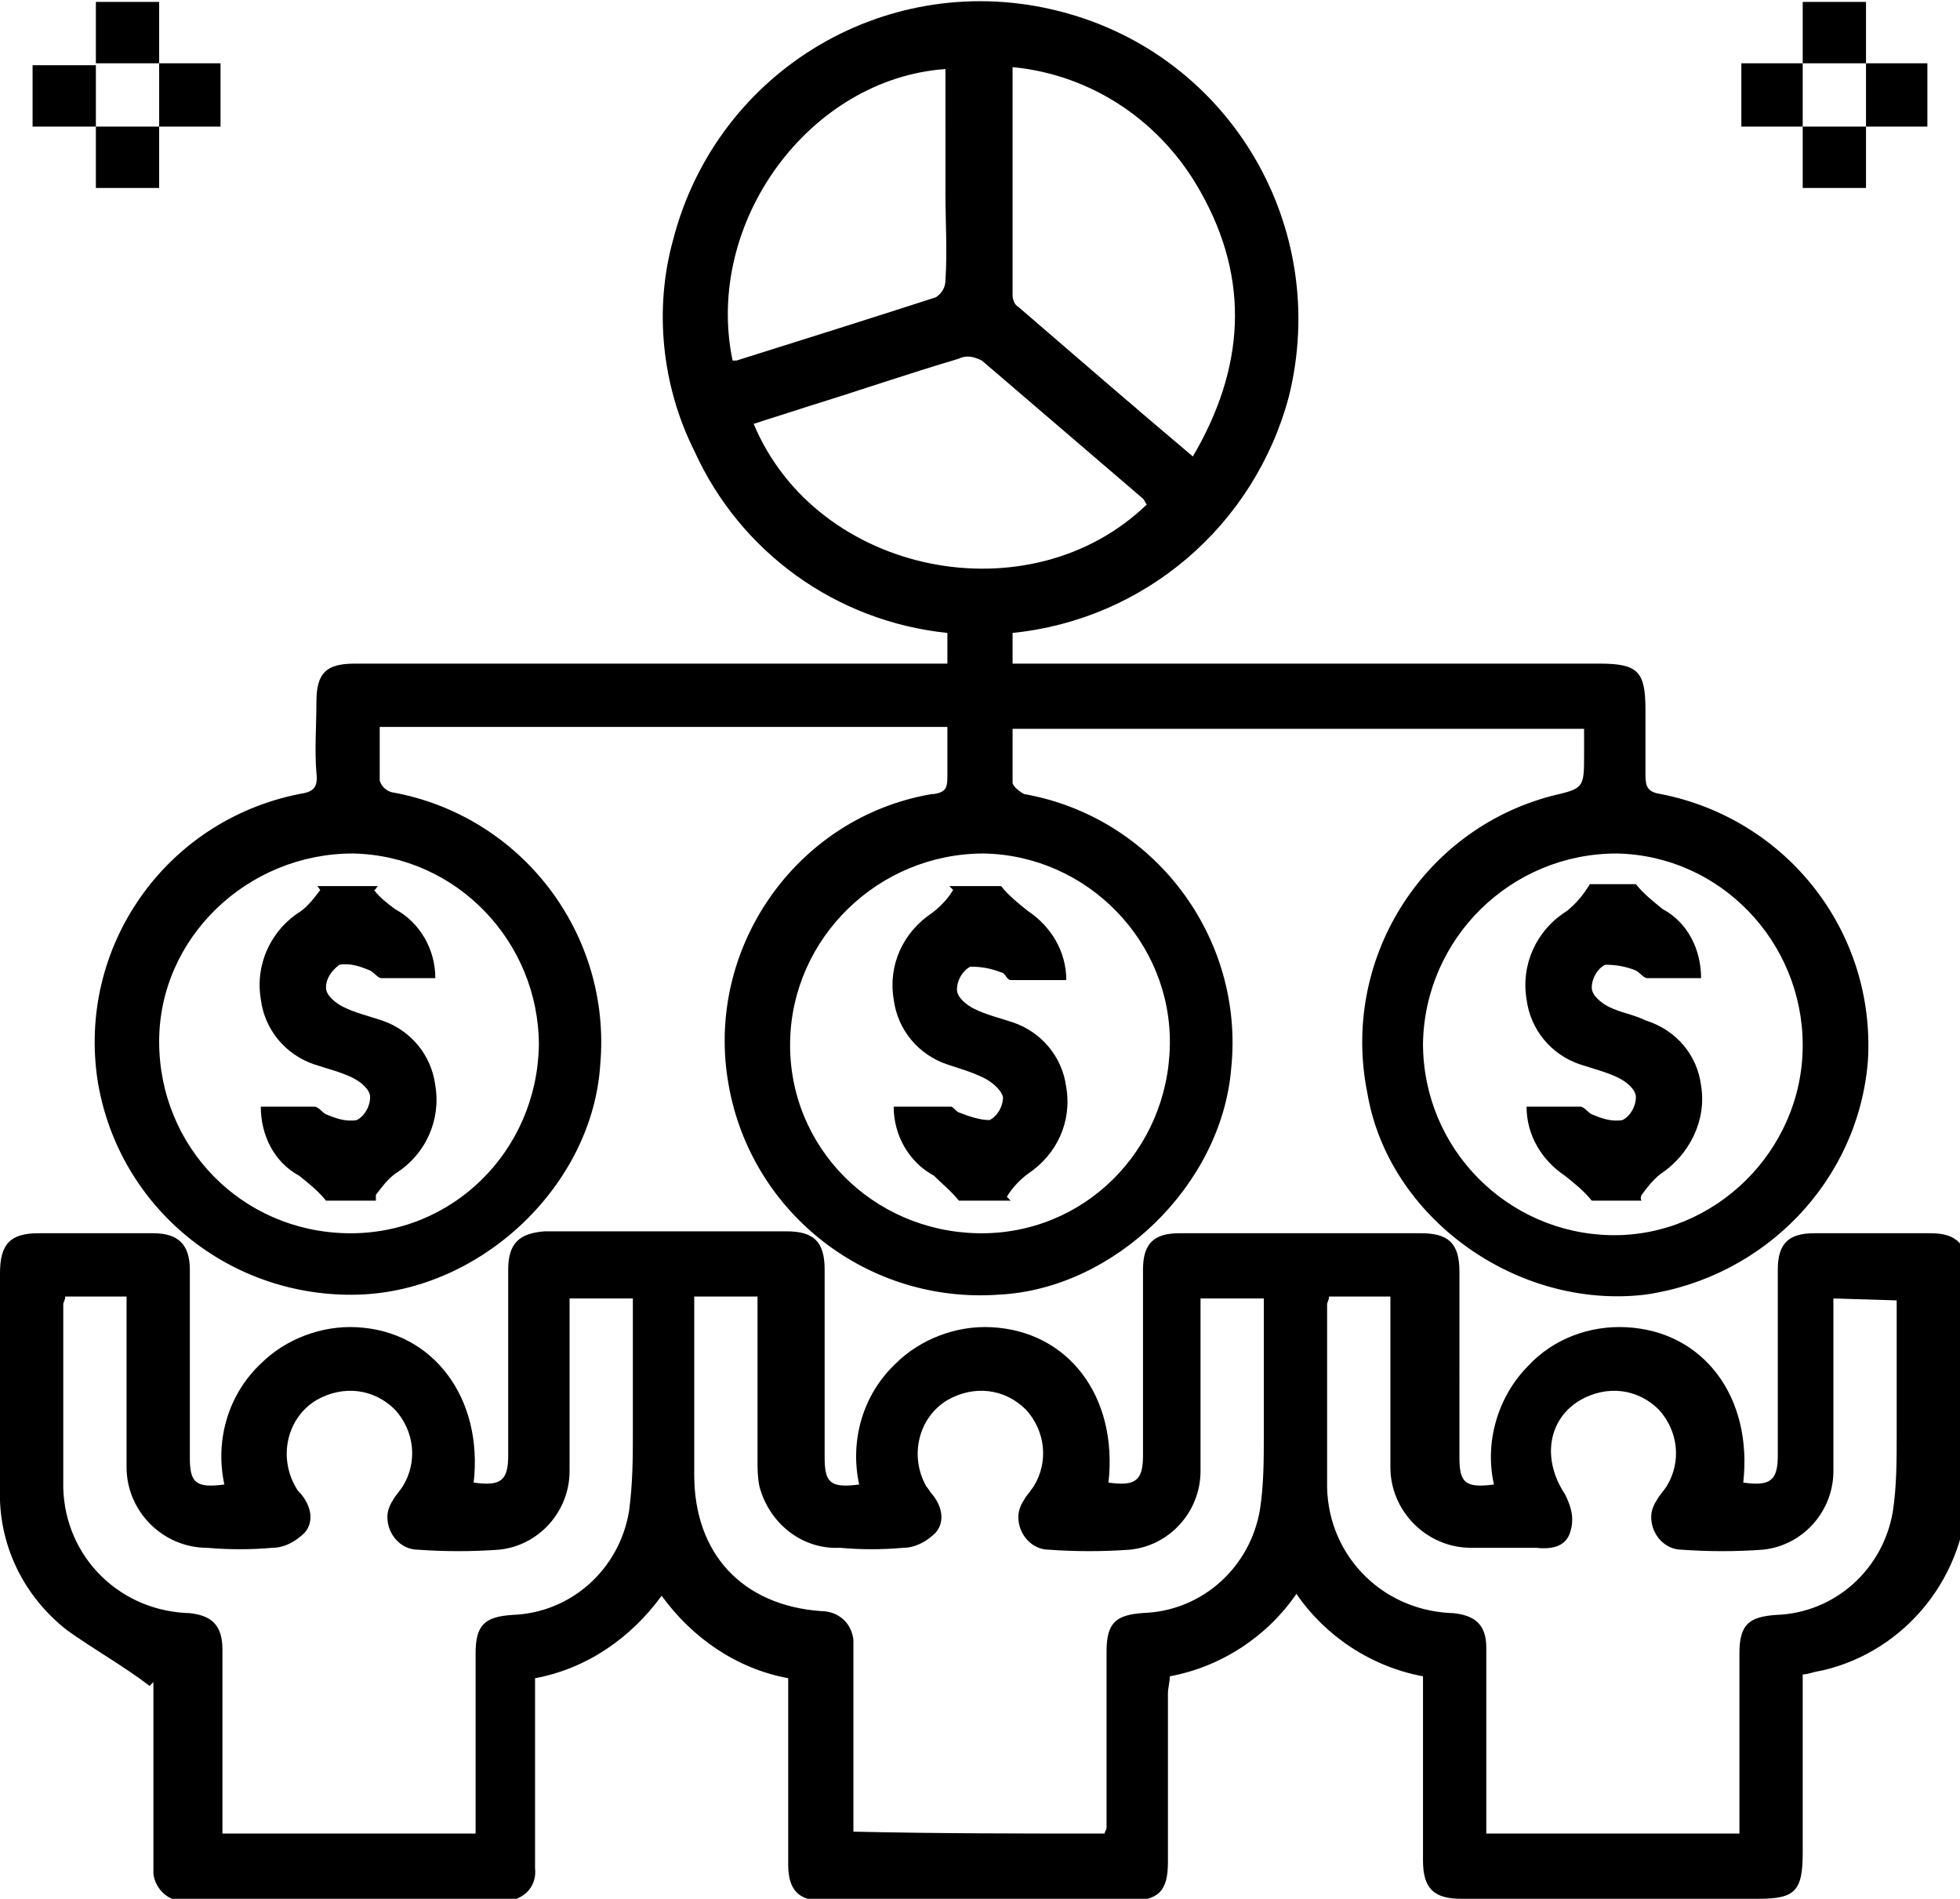
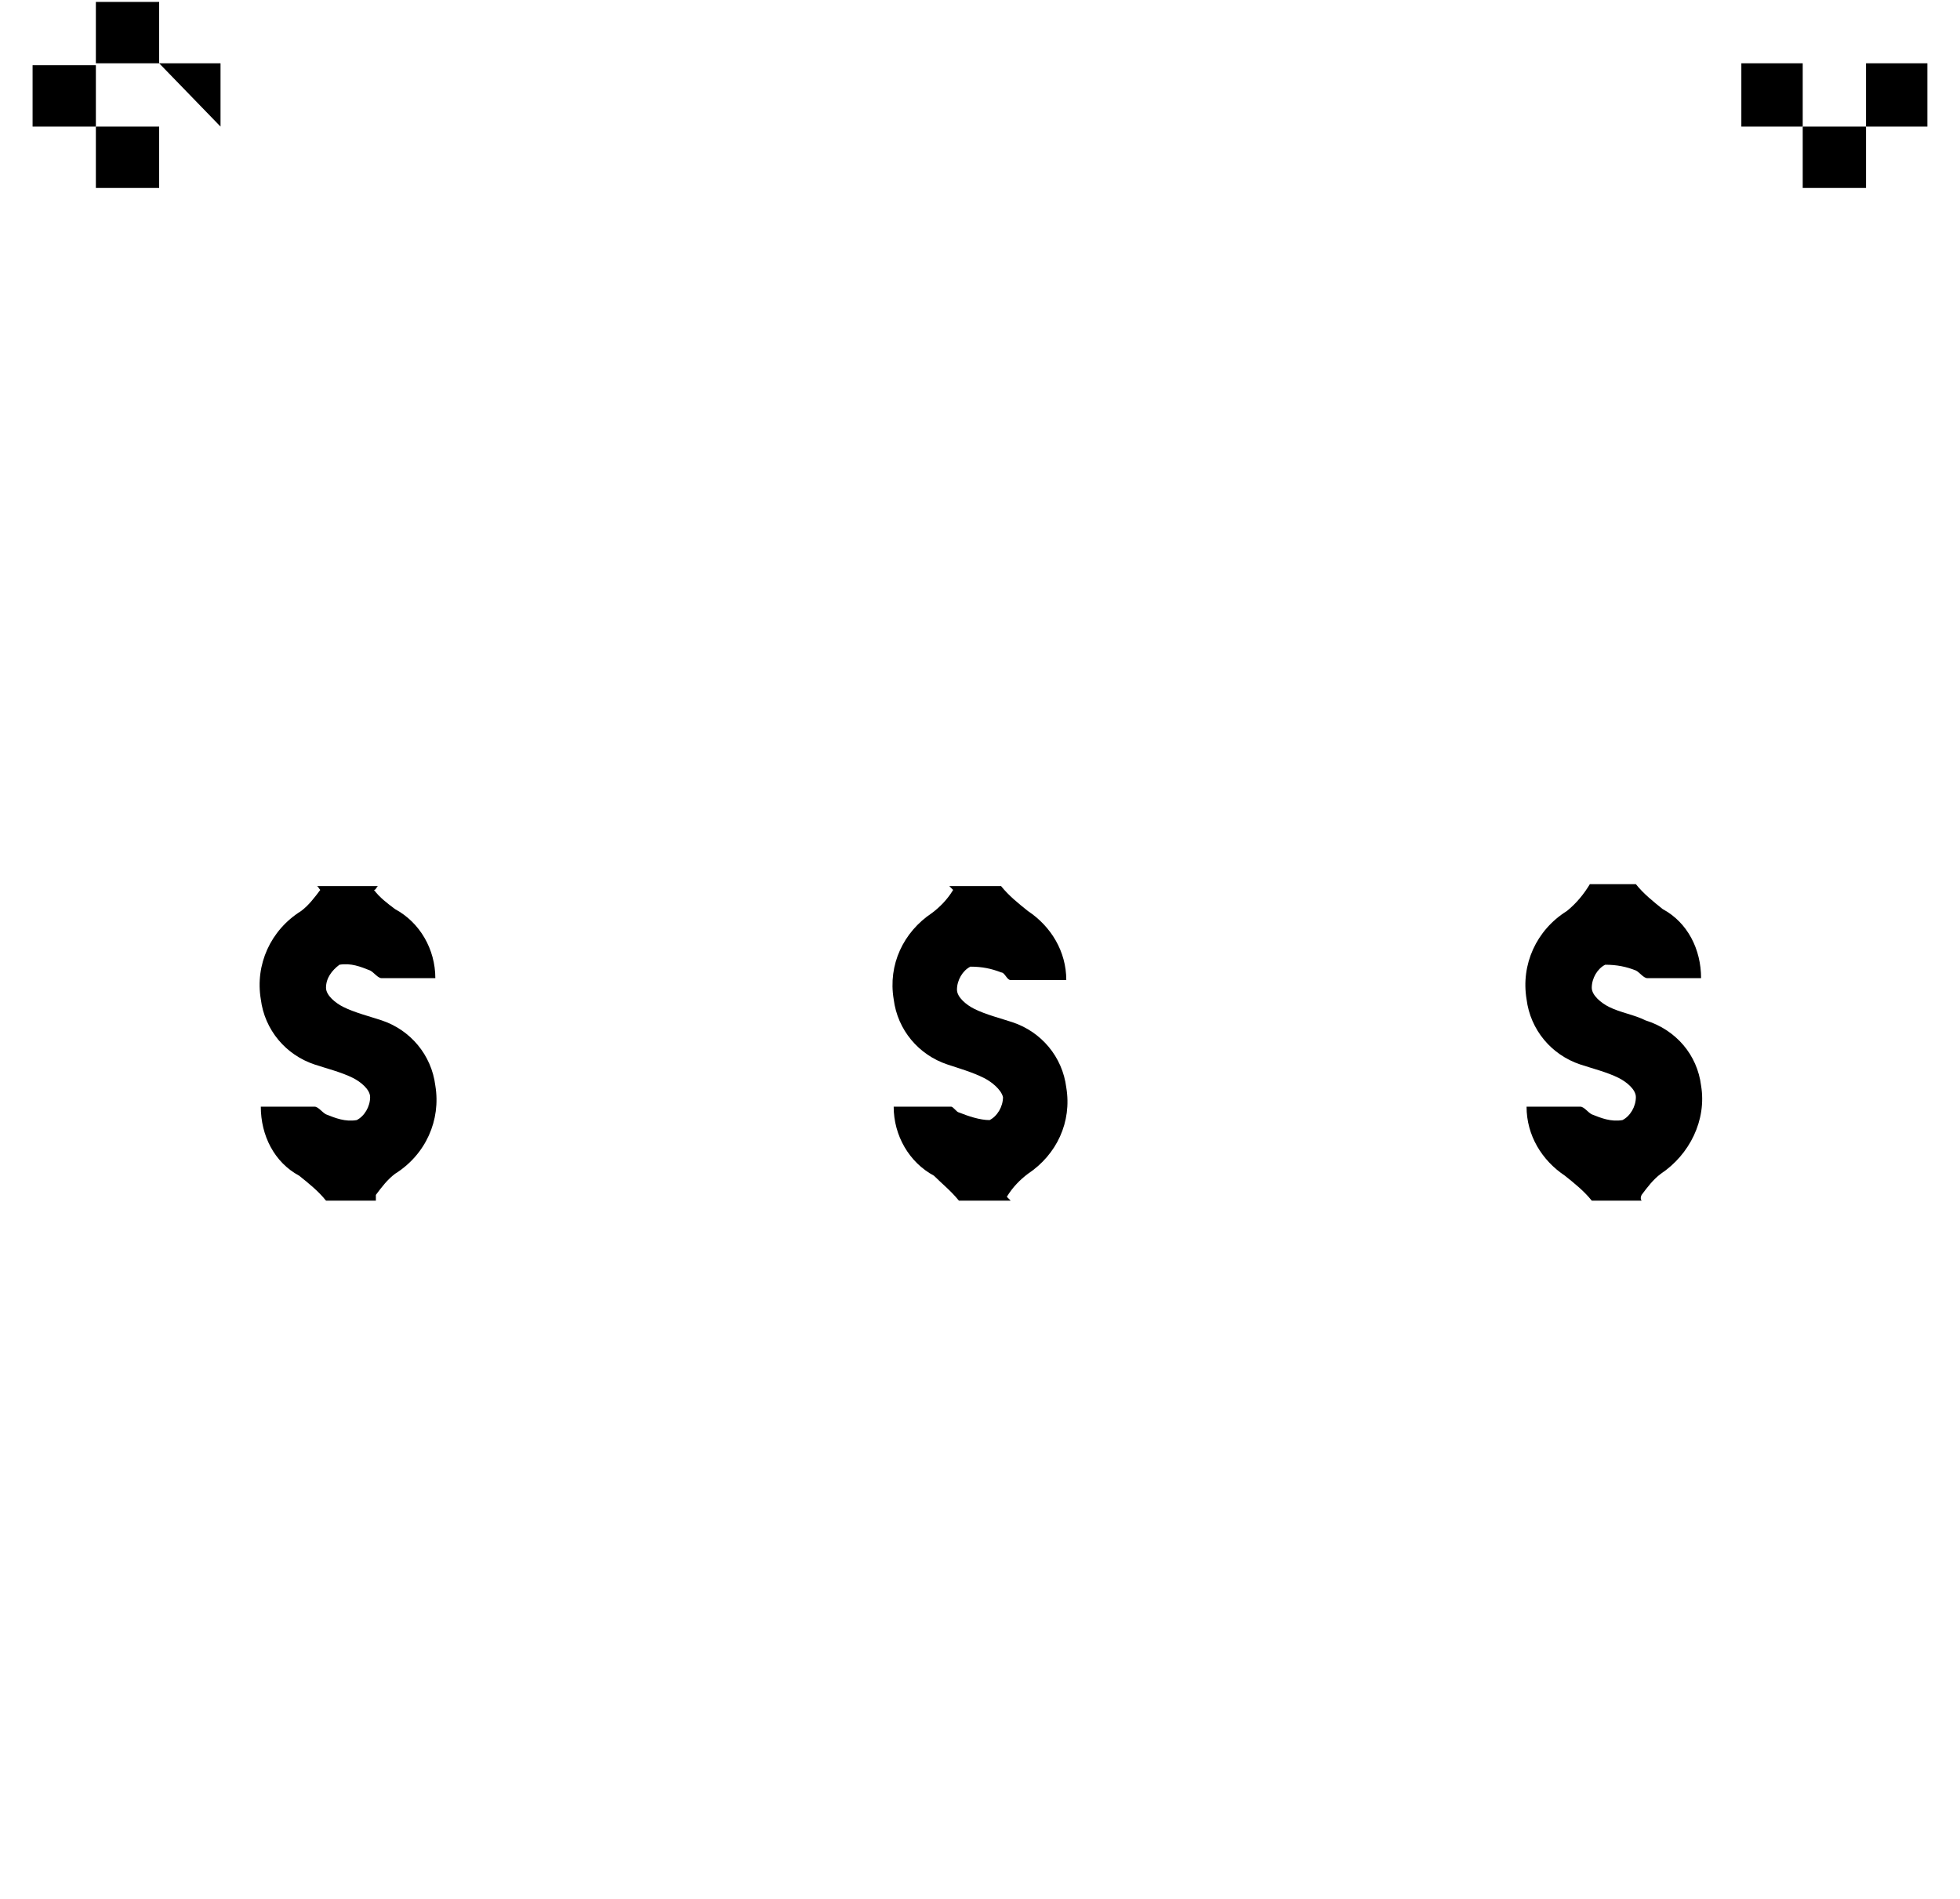
<svg xmlns="http://www.w3.org/2000/svg" version="1.1" id="Layer_1" x="0px" y="0px" viewBox="0 0 102.2 99" style="enable-background:new 0 0 102.2 99;" xml:space="preserve">
  <g id="Grupo_2473" transform="translate(-795.1 -1210.519)">
    <g id="nDQyuO.tif_1_" transform="translate(795.099 1210.519)">
      <g id="Grupo_2464">
-         <path id="Caminho_2765" d="M94,87.3v9.3c0,2-0.4,2.4-2.3,2.4H76.2c-1.4,0-2-0.5-2-2v-9.6c-2.7-0.5-5.1-2.1-6.6-4.3     c-1.5,2.2-3.9,3.8-6.6,4.3c0,0.3-0.1,0.6-0.1,0.9v8.8c0,1.5-0.5,2-2,2h-16c-1.3,0-1.8-0.6-1.8-1.9v-9.7c-2.7-0.5-5-2.1-6.6-4.3     c-1.6,2.2-3.9,3.8-6.6,4.3v5.9c0,1.3,0,2.7,0,4c0.1,0.9-0.5,1.6-1.4,1.7c-0.1,0-0.2,0-0.4,0c-5.5,0-10.9,0-16.4,0     c-0.9,0.1-1.6-0.6-1.7-1.4c0-0.1,0-0.2,0-0.3c0-2.8,0-5.6,0-8.4v-1.3c-0.1,0.1-0.1,0.1-0.2,0.2C6.5,86.9,4.9,86,3.5,85     c-2.3-1.8-3.6-4.5-3.5-7.4c0-3.8,0-7.5,0-11.2c0-1.5,0.5-2.1,2-2.1h6c1.3,0,1.9,0.6,1.9,1.9V76c0,1.3,0.3,1.6,1.8,1.4     c-0.5-2.3,0.2-4.7,1.9-6.3c1.3-1.3,3.2-2,5-1.9c4,0.2,6.6,3.7,6.1,8.1c1.4,0.2,1.8-0.1,1.8-1.4v-9.7c0-1.4,0.6-1.9,1.9-2h12.6     c1.4,0,2,0.5,2,2V76c0,1.3,0.3,1.6,1.8,1.4c-0.5-2.3,0.2-4.7,1.9-6.3c1.3-1.3,3.2-2,5-1.9c4,0.2,6.6,3.6,6.1,8.1     c1.4,0.2,1.8-0.1,1.8-1.4v-9.7c0-1.4,0.6-1.9,1.9-1.9h12.6c1.4,0,2,0.5,2,2V76c0,1.3,0.3,1.6,1.8,1.4c-0.5-2.2,0.2-4.6,1.8-6.2     c1.3-1.4,3.2-2.1,5.1-2c4,0.2,6.6,3.6,6.1,8.1c1.4,0.2,1.8-0.1,1.8-1.4v-9.7c0-1.4,0.6-1.9,1.9-1.9h6.1c1.3,0,1.9,0.6,1.9,1.9     v11.3c0,4.6-3.2,8.6-7.6,9.6C94.4,87.2,94.3,87.3,94,87.3L94,87.3z M95.6,67.7v1.6c0,2.5,0,4.9,0,7.4c0,2.1-1.6,3.9-3.7,4.1     c-1.4,0.1-2.8,0.1-4.2,0c-0.9,0-1.6-0.8-1.6-1.7c0-0.3,0.1-0.6,0.3-0.9c0.1-0.2,0.3-0.4,0.5-0.7c0.8-1.3,0.6-2.9-0.4-4     c-1.1-1.1-2.7-1.3-4.1-0.5c-1.7,1-2,3.1-0.8,4.9c0.3,0.6,0.5,1.2,0.3,1.9c-0.2,0.8-0.9,1-1.8,0.9c-1.1,0-2.3,0-3.4,0     c-2.3,0-4.2-1.9-4.2-4.2c0-2.7,0-5.4,0-8c0-0.3,0-0.6,0-0.9h-3.2c0,0.2-0.1,0.3-0.1,0.4c0,3,0,6.1,0,9.2     c-0.1,3.7,2.7,6.7,6.4,6.9c0,0,0.1,0,0.1,0c1.2,0.1,1.8,0.6,1.8,1.8c0,2.4,0,4.8,0,7.2v2.5h13.2v-9.4c0-1.5,0.5-1.9,1.9-2     c3.1-0.1,5.6-2.4,6.1-5.4c0.2-1.3,0.2-2.7,0.2-4c0-2.3,0-4.7,0-7L95.6,67.7z M57.6,95.6c0-0.1,0.1-0.2,0.1-0.3c0-3,0-6.1,0-9.2     c0-1.5,0.5-1.9,1.9-2c3.1-0.1,5.6-2.4,6.1-5.4c0.2-1.3,0.2-2.6,0.2-3.9c0-2.3,0-4.7,0-7.1h-3.3v1.5c0,2.5,0,5,0,7.5     c0,2.1-1.6,3.9-3.7,4.1c-1.4,0.1-2.8,0.1-4.2,0c-0.9,0-1.6-0.8-1.6-1.7c0-0.3,0.1-0.6,0.3-0.9c0.1-0.2,0.3-0.4,0.5-0.7     c0.8-1.3,0.6-2.9-0.4-4c-1.1-1.1-2.7-1.3-4.1-0.5c-1.5,0.9-2,2.9-1.1,4.5c0.1,0.1,0.2,0.3,0.3,0.4c0.5,0.6,0.7,1.4,0.2,2     c-0.5,0.5-1.1,0.8-1.7,0.8c-1.1,0.1-2.2,0.1-3.3,0c-2,0.1-3.7-1.3-4.2-3.2c-0.1-0.5-0.1-0.9-0.1-1.4c0-2.8,0-5.7,0-8.5h-3.3v9.3     c0,4.1,2.5,6.8,6.6,7.1c0.9,0,1.6,0.6,1.7,1.5c0,0.1,0,0.1,0,0.2c0,1,0,2.1,0,3.1v6.7C48.9,95.6,53.3,95.6,57.6,95.6L57.6,95.6z      M29.7,67.7v1.6c0,2.5,0,4.9,0,7.4c0,2.1-1.6,3.9-3.7,4.1c-1.4,0.1-2.8,0.1-4.2,0c-0.9,0-1.6-0.8-1.6-1.7c0-0.3,0.1-0.6,0.3-0.9     c0.1-0.2,0.3-0.4,0.5-0.7c0.8-1.3,0.6-2.9-0.4-4c-1.1-1.1-2.7-1.3-4.1-0.5c-1.5,0.9-2,2.9-1.1,4.5c0.1,0.2,0.2,0.3,0.3,0.4     c0.5,0.6,0.7,1.4,0.2,2c-0.5,0.5-1.1,0.8-1.7,0.8c-1.1,0.1-2.3,0.1-3.4,0c-2.3,0-4.2-1.9-4.2-4.2c0,0,0,0,0,0c0-2.7,0-5.4,0-8     c0-0.3,0-0.6,0-0.9H3.4c0,0.2-0.1,0.3-0.1,0.4c0,3,0,6.1,0,9.2c-0.1,3.7,2.7,6.7,6.4,6.9c0,0,0.1,0,0.1,0     c1.2,0.1,1.8,0.6,1.8,1.9v9.6h13.2v-9.4c0-1.5,0.5-1.9,1.9-2c3.1-0.1,5.6-2.4,6.1-5.4C33,77.3,33,76,33,74.6c0-2.3,0-4.6,0-6.9     C31.9,67.7,30.9,67.7,29.7,67.7L29.7,67.7z" />
-         <path id="Caminho_2766" d="M52.8,33v1.6h30.6c2,0,2.4,0.4,2.4,2.4c0,1.1,0,2.3,0,3.4c0,0.6,0.1,0.9,0.8,1     c6.6,1.3,11.2,7.2,10.8,13.9c-0.5,6.3-5.4,11.3-11.6,12.2c-6.7,0.8-13.4-4-14.5-10.5c-1.4-6.9,2.8-13.7,9.6-15.5     c1.7-0.4,1.7-0.4,1.7-2.2V38H52.8c0,0.9,0,1.9,0,2.8c0,0.2,0.4,0.5,0.6,0.6c6.8,1.2,11.5,7.5,10.8,14.3     c-0.5,6.1-6.1,11.5-12.1,11.8c-6.8,0.5-12.9-4.2-14.1-10.9c-1.3-7.1,3.5-14,10.6-15.2c0,0,0,0,0.1,0c0.6-0.1,0.7-0.3,0.7-0.9     c0-0.8,0-1.6,0-2.6H19.8c0,0.9,0,1.9,0,2.8c0.1,0.3,0.3,0.5,0.6,0.6c6.8,1.2,11.5,7.4,10.9,14.2c-0.4,6.3-6.2,11.8-12.6,12     c-6.7,0.2-12.5-4.5-13.6-11.1c-1.1-7,3.5-13.6,10.5-15c0.7-0.1,1-0.3,0.9-1.1c-0.1-1.2,0-2.5,0-3.7c0-1.5,0.5-2,2-2h30.9V33     c-5.8-0.6-10.8-4.2-13.2-9.5c-1.7-3.4-2.1-7.4-1.1-11C37.4,3.6,46.4-1.7,55.3,0.6s14.1,11.3,11.9,20.1     C65.4,27.4,59.7,32.3,52.8,33L52.8,33z M41.2,54.3c-0.1,5.5,4.3,9.9,9.8,10c5.5,0.1,9.9-4.3,10-9.8c0.1-5.4-4.3-9.9-9.7-10     C45.8,44.5,41.3,48.9,41.2,54.3L41.2,54.3z M8.3,54.3c0,5.5,4.3,9.9,9.8,10s9.9-4.3,10-9.8c0-5.4-4.3-9.9-9.7-10     C12.9,44.5,8.3,48.9,8.3,54.3L8.3,54.3z M74.2,54.4c0,5.5,4.4,9.9,9.8,10S94,60,94,54.5c0-5.4-4.3-9.9-9.7-10     C78.8,44.5,74.3,48.9,74.2,54.4L74.2,54.4z M62.2,23.8c2.7-4.6,3-9.2,0.4-13.8c-2-3.6-5.6-6.1-9.8-6.5c0,4,0,8,0,11.9     c0,0.2,0.1,0.5,0.3,0.6C56,18.5,59,21.1,62.2,23.8L62.2,23.8z M59.8,26.3c-0.1-0.1-0.1-0.2-0.2-0.3c-2.8-2.4-5.6-4.8-8.4-7.2     c-0.4-0.2-0.8-0.3-1.2-0.1c-2.7,0.8-5.3,1.7-7.9,2.5c-0.9,0.3-1.9,0.6-2.8,0.9C42.6,30,53.7,32.2,59.8,26.3z M38.2,18.8     c0.1,0,0.2,0,0.2,0c3.5-1.1,7-2.2,10.4-3.3c0.3-0.2,0.5-0.5,0.5-0.9c0.1-1.5,0-3,0-4.5V3.6C42.2,4.1,36.7,11.6,38.2,18.8     L38.2,18.8z" />
        <path id="Caminho_2767" d="M8.3,6.6v3.2H5V6.6l0,0L8.3,6.6L8.3,6.6z" />
        <path id="Caminho_2768" d="M97.3,6.6v3.2H94V6.6l0,0L97.3,6.6L97.3,6.6z" />
        <path id="Caminho_2769" d="M97.3,3.3h3.2v3.3h-3.2l0,0L97.3,3.3L97.3,3.3z" />
        <path id="Caminho_2770" d="M94,6.6h-3.2V3.3H94l0,0L94,6.6L94,6.6z" />
-         <path id="Caminho_2771" d="M8.3,3.3h3.2v3.3H8.3l0,0L8.3,3.3L8.3,3.3z" />
+         <path id="Caminho_2771" d="M8.3,3.3h3.2v3.3l0,0L8.3,3.3L8.3,3.3z" />
        <path id="Caminho_2772" d="M5,6.6H1.7V3.4H5l0,0L5,6.6L5,6.6z" />
-         <path id="Caminho_2773" d="M94,3.3V0.1h3.3v3.2l0,0L94,3.3L94,3.3z" />
        <path id="Caminho_2774" d="M5,3.3V0.1h3.3v3.2l0,0L5,3.3L5,3.3z" />
        <path id="Caminho_2775" d="M52.7,62.6h-2.7c-0.4-0.5-0.9-0.9-1.3-1.3c-1.3-0.7-2.1-2.1-2.1-3.6c1,0,2,0,3,0     c0.1,0,0.3,0.3,0.4,0.3c0.5,0.2,1.1,0.4,1.6,0.4c0.4-0.2,0.7-0.7,0.7-1.2c-0.1-0.4-0.6-0.8-1-1c-0.6-0.3-1.3-0.5-1.9-0.7     c-1.5-0.5-2.6-1.8-2.8-3.4c-0.3-1.8,0.5-3.5,2-4.5c0.4-0.3,0.8-0.7,1.1-1.2l-0.2-0.2h2.7c0.4,0.5,0.9,0.9,1.4,1.3     c1.2,0.8,2,2.1,2,3.6c-1,0-2,0-2.9,0c-0.2,0-0.3-0.4-0.5-0.4c-0.5-0.2-1-0.3-1.6-0.3c-0.4,0.2-0.7,0.7-0.7,1.2     c0,0.4,0.5,0.8,0.9,1c0.6,0.3,1.4,0.5,2,0.7c1.5,0.5,2.6,1.8,2.8,3.4c0.3,1.8-0.5,3.5-2,4.5c-0.4,0.3-0.8,0.7-1.1,1.2     C52.6,62.5,52.6,62.5,52.7,62.6L52.7,62.6z" />
        <path id="Caminho_2776" d="M19.6,62.6H17c-0.4-0.5-0.9-0.9-1.4-1.3c-1.3-0.7-2-2.1-2-3.6c1,0,1.9,0,2.8,0c0.2,0,0.4,0.3,0.6,0.4     c0.5,0.2,1,0.4,1.6,0.3c0.4-0.2,0.7-0.7,0.7-1.2c0-0.4-0.5-0.8-0.9-1c-0.6-0.3-1.4-0.5-2-0.7c-1.5-0.5-2.6-1.8-2.8-3.4     c-0.3-1.8,0.5-3.6,2.1-4.6c0.4-0.3,0.7-0.7,1-1.1c-0.1-0.1-0.1-0.2-0.2-0.2h3.2c-0.1,0.1-0.1,0.2-0.2,0.2c0.3,0.4,0.7,0.7,1.1,1     c1.3,0.7,2.1,2.1,2.1,3.6c-1,0-1.9,0-2.8,0c-0.2,0-0.4-0.3-0.6-0.4c-0.5-0.2-1-0.4-1.6-0.3C17.3,50.6,17,51,17,51.5     c0,0.4,0.5,0.8,0.9,1c0.6,0.3,1.4,0.5,2,0.7c1.5,0.5,2.6,1.8,2.8,3.4c0.3,1.8-0.5,3.6-2.1,4.6c-0.4,0.3-0.7,0.7-1,1.1     C19.6,62.5,19.6,62.6,19.6,62.6L19.6,62.6z" />
        <path id="Caminho_2777" d="M85.6,62.6H83c-0.4-0.5-0.9-0.9-1.4-1.3c-1.2-0.8-2-2.1-2-3.6c1,0,1.9,0,2.8,0c0.2,0,0.4,0.3,0.6,0.4     c0.5,0.2,1,0.4,1.6,0.3c0.4-0.2,0.7-0.7,0.7-1.2c0-0.4-0.5-0.8-0.9-1c-0.6-0.3-1.4-0.5-2-0.7c-1.5-0.5-2.6-1.8-2.8-3.4     c-0.3-1.8,0.5-3.6,2.1-4.6c0.5-0.4,0.9-0.9,1.2-1.4h2.4c0.4,0.5,0.9,0.9,1.4,1.3c1.3,0.7,2,2.1,2,3.6c-1,0-1.9,0-2.8,0     c-0.2,0-0.4-0.3-0.6-0.4c-0.5-0.2-1-0.3-1.6-0.3c-0.4,0.2-0.7,0.7-0.7,1.2c0,0.4,0.5,0.8,0.9,1c0.6,0.3,1.3,0.4,1.9,0.7     c1.6,0.5,2.7,1.8,2.9,3.4c0.3,1.8-0.6,3.6-2.1,4.6c-0.4,0.3-0.7,0.7-1,1.1C85.5,62.5,85.6,62.6,85.6,62.6L85.6,62.6z" />
      </g>
    </g>
  </g>
</svg>